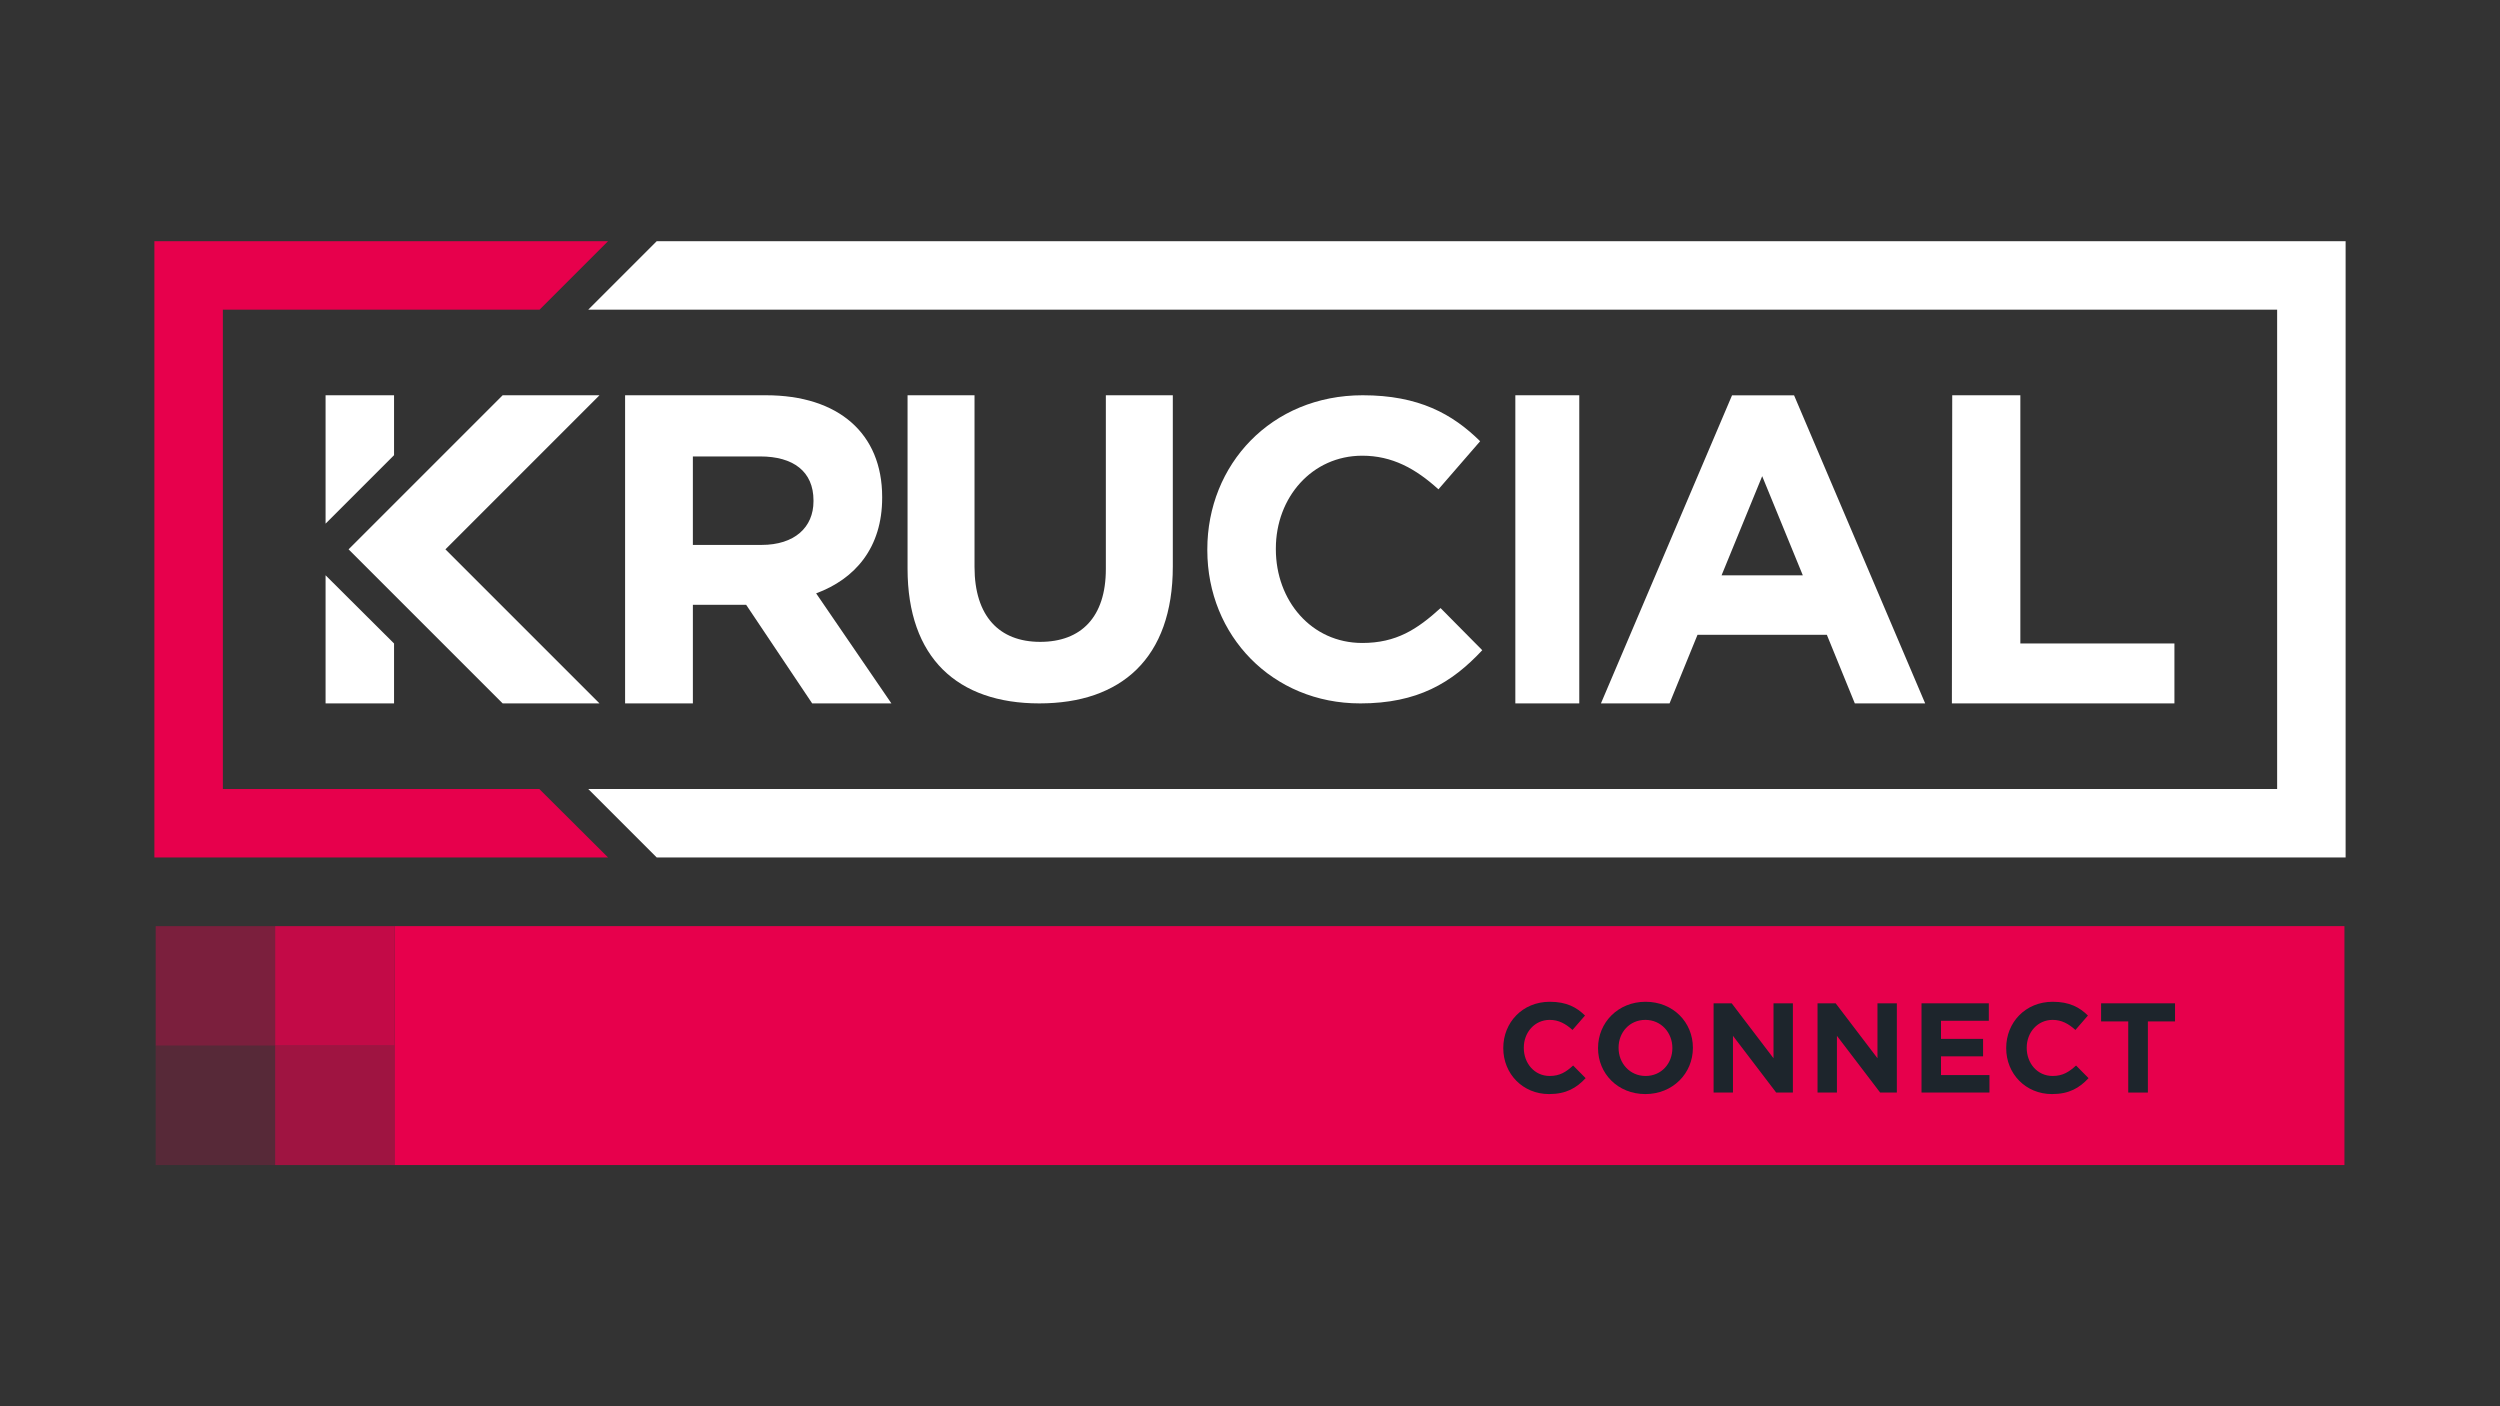
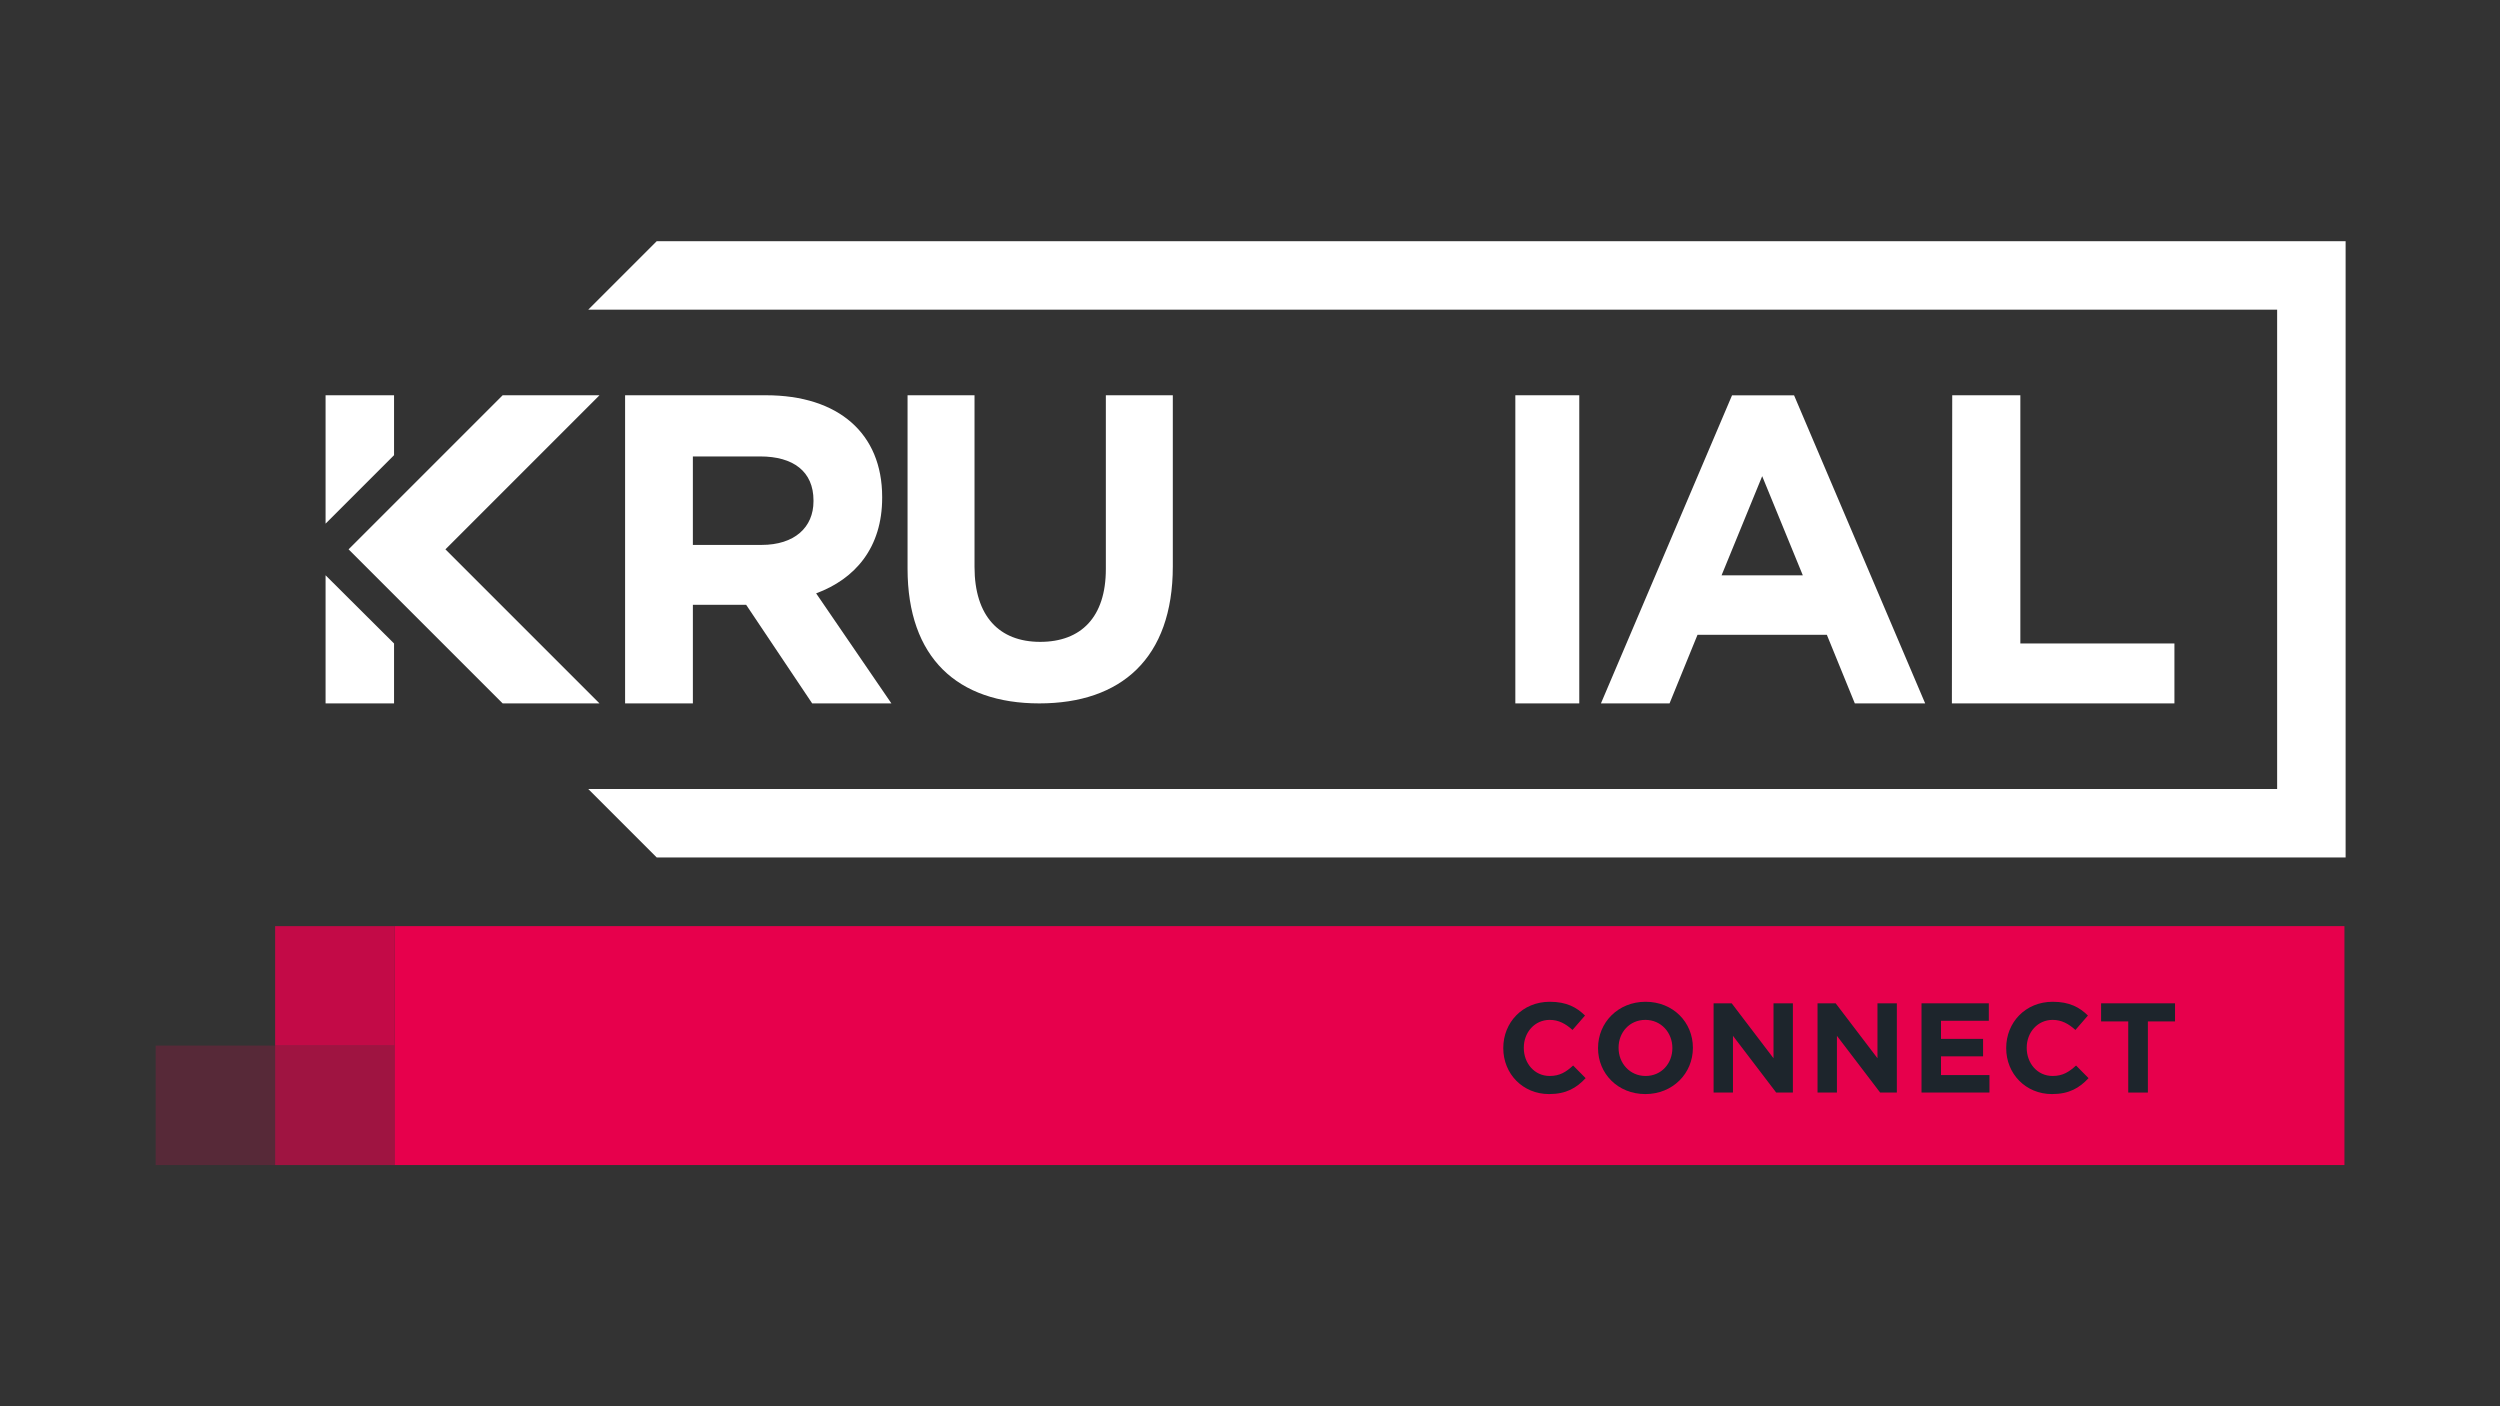
<svg xmlns="http://www.w3.org/2000/svg" id="Layer_1" viewBox="0 0 1920 1080">
  <rect x="0" y="0" width="1920" height="1080" fill="#333333" stroke="none" />
  <defs>
    <style>.cls-1,.cls-2,.cls-3,.cls-4,.cls-5{fill:#e7004c;}.cls-6{fill:#fff;}.cls-7{fill:#1d252c;}.cls-2{opacity:.2;}.cls-3{opacity:.6;}.cls-4{opacity:.8;}.cls-5{opacity:.4;}</style>
  </defs>
  <g>
    <g>
      <polygon class="cls-6" points="342.08 421.89 460.4 303.56 386.04 303.56 267.71 421.89 386.04 540.21 460.4 540.21 342.08 421.89" />
      <path class="cls-6" d="M623.75,540.21l-50.71-75.73h-40.91v75.73h-52.06v-236.65h108.18c55.78,0,89.25,29.41,89.25,78.1v.68c0,38.2-20.62,62.21-50.71,73.36l57.81,84.52h-60.85Zm1.01-155.85c0-22.31-15.55-33.81-40.91-33.81h-51.73v67.95h52.74c25.36,0,39.89-13.52,39.89-33.47v-.68Z" />
      <path class="cls-6" d="M798.2,540.21c-62.79,0-101.2-34.95-101.2-103.51v-133.14h51.43v131.81c0,37.94,19.04,57.58,50.43,57.58s50.43-18.97,50.43-55.92v-133.47h51.43v131.47c0,70.56-39.74,105.18-102.53,105.18Z" />
-       <path class="cls-6" d="M1044.57,540.21c-67.33,0-117.35-51.97-117.35-117.67v-.65c0-65.05,49.03-118.33,119.31-118.33,43.15,0,68.97,14.38,90.22,35.3l-32.03,36.94c-17.65-16.02-35.63-25.82-58.51-25.82-38.57,0-66.35,32.03-66.35,71.26v.65c0,39.22,27.13,71.91,66.35,71.91,26.15,0,42.17-10.46,60.14-26.8l32.03,32.36c-23.53,25.17-49.68,40.86-93.81,40.86Z" />
      <path class="cls-6" d="M1163.78,540.21v-236.65h49.1v236.65h-49.1Z" />
      <path class="cls-6" d="M1424.5,540.21l-21.48-52.69h-99.33l-21.48,52.69h-52.69l100.68-236.59h47.65l100.68,236.59h-54.03Zm-71.14-174.51l-31.21,76.18h62.42l-31.21-76.18Z" />
      <path class="cls-6" d="M1499.05,540.21l.26-236.65h52.32v190.64h118.33v46.02h-170.91Z" />
      <polygon class="cls-6" points="250.04 441.81 250.04 540.21 302.63 540.21 302.63 494.2 250.04 441.81" />
      <polygon class="cls-6" points="302.63 349.58 302.63 303.56 250.04 303.56 250.04 402.16 302.63 349.58" />
    </g>
    <g>
      <polygon class="cls-6" points="504.37 185.23 451.78 237.82 1748.84 237.82 1748.84 605.95 451.78 605.95 504.37 658.54 1801.43 658.54 1801.43 185.23 504.37 185.23" />
-       <polygon class="cls-1" points="414.18 605.95 171.16 605.95 171.16 237.82 414.39 237.82 466.98 185.23 118.57 185.23 118.57 658.54 466.98 658.54 414.18 605.95" />
    </g>
  </g>
  <rect class="cls-1" x="303.05" y="711.27" width="1497.48" height="183.49" />
  <g>
    <rect class="cls-2" x="119.56" y="803.02" width="91.75" height="91.75" />
-     <rect class="cls-5" x="119.56" y="711.27" width="91.75" height="91.75" />
    <rect class="cls-3" x="211.31" y="803.02" width="91.75" height="91.75" />
    <rect class="cls-4" x="211.31" y="711.27" width="91.75" height="91.75" />
  </g>
  <g>
    <path class="cls-7" d="M1154.52,805.01v-.2c0-19.48,14.69-35.45,35.74-35.45,12.92,0,20.66,4.31,27.02,10.58l-9.59,11.06c-5.29-4.79-10.67-7.73-17.53-7.73-11.55,0-19.88,9.6-19.88,21.34v.2c0,11.74,8.13,21.54,19.88,21.54,7.83,0,12.63-3.13,18.01-8.03l9.6,9.7c-7.05,7.53-14.88,12.23-28.1,12.23-20.17,0-35.15-15.56-35.15-35.24Z" />
    <path class="cls-7" d="M1227.3,805.01v-.2c0-19.48,15.37-35.45,36.52-35.45s36.32,15.77,36.32,35.25v.2c0,19.48-15.37,35.44-36.52,35.44s-36.33-15.76-36.33-35.24Zm57.08,0v-.2c0-11.75-8.62-21.54-20.76-21.54s-20.56,9.6-20.56,21.34v.2c0,11.74,8.62,21.54,20.76,21.54s20.56-9.6,20.56-21.34Z" />
    <path class="cls-7" d="M1316.05,770.55h13.9l32.11,42.19v-42.19h14.88v68.53h-12.83l-33.19-43.57v43.57h-14.88v-68.53Z" />
    <path class="cls-7" d="M1395.88,770.55h13.91l32.11,42.19v-42.19h14.88v68.53h-12.83l-33.19-43.57v43.57h-14.89v-68.53Z" />
    <path class="cls-7" d="M1475.72,770.55h51.69v13.41h-36.72v13.9h32.31v13.41h-32.31v14.39h37.21v13.41h-52.18v-68.53Z" />
    <path class="cls-7" d="M1540.76,805.01v-.2c0-19.48,14.69-35.45,35.74-35.45,12.92,0,20.66,4.31,27.02,10.58l-9.6,11.06c-5.29-4.79-10.67-7.73-17.52-7.73-11.55,0-19.88,9.6-19.88,21.34v.2c0,11.74,8.13,21.54,19.88,21.54,7.83,0,12.63-3.13,18.01-8.03l9.6,9.7c-7.05,7.53-14.88,12.23-28.1,12.23-20.17,0-35.15-15.56-35.15-35.24Z" />
    <path class="cls-7" d="M1634.49,784.45h-20.85v-13.9h56.78v13.9h-20.85v54.63h-15.08v-54.63Z" />
  </g>
</svg>